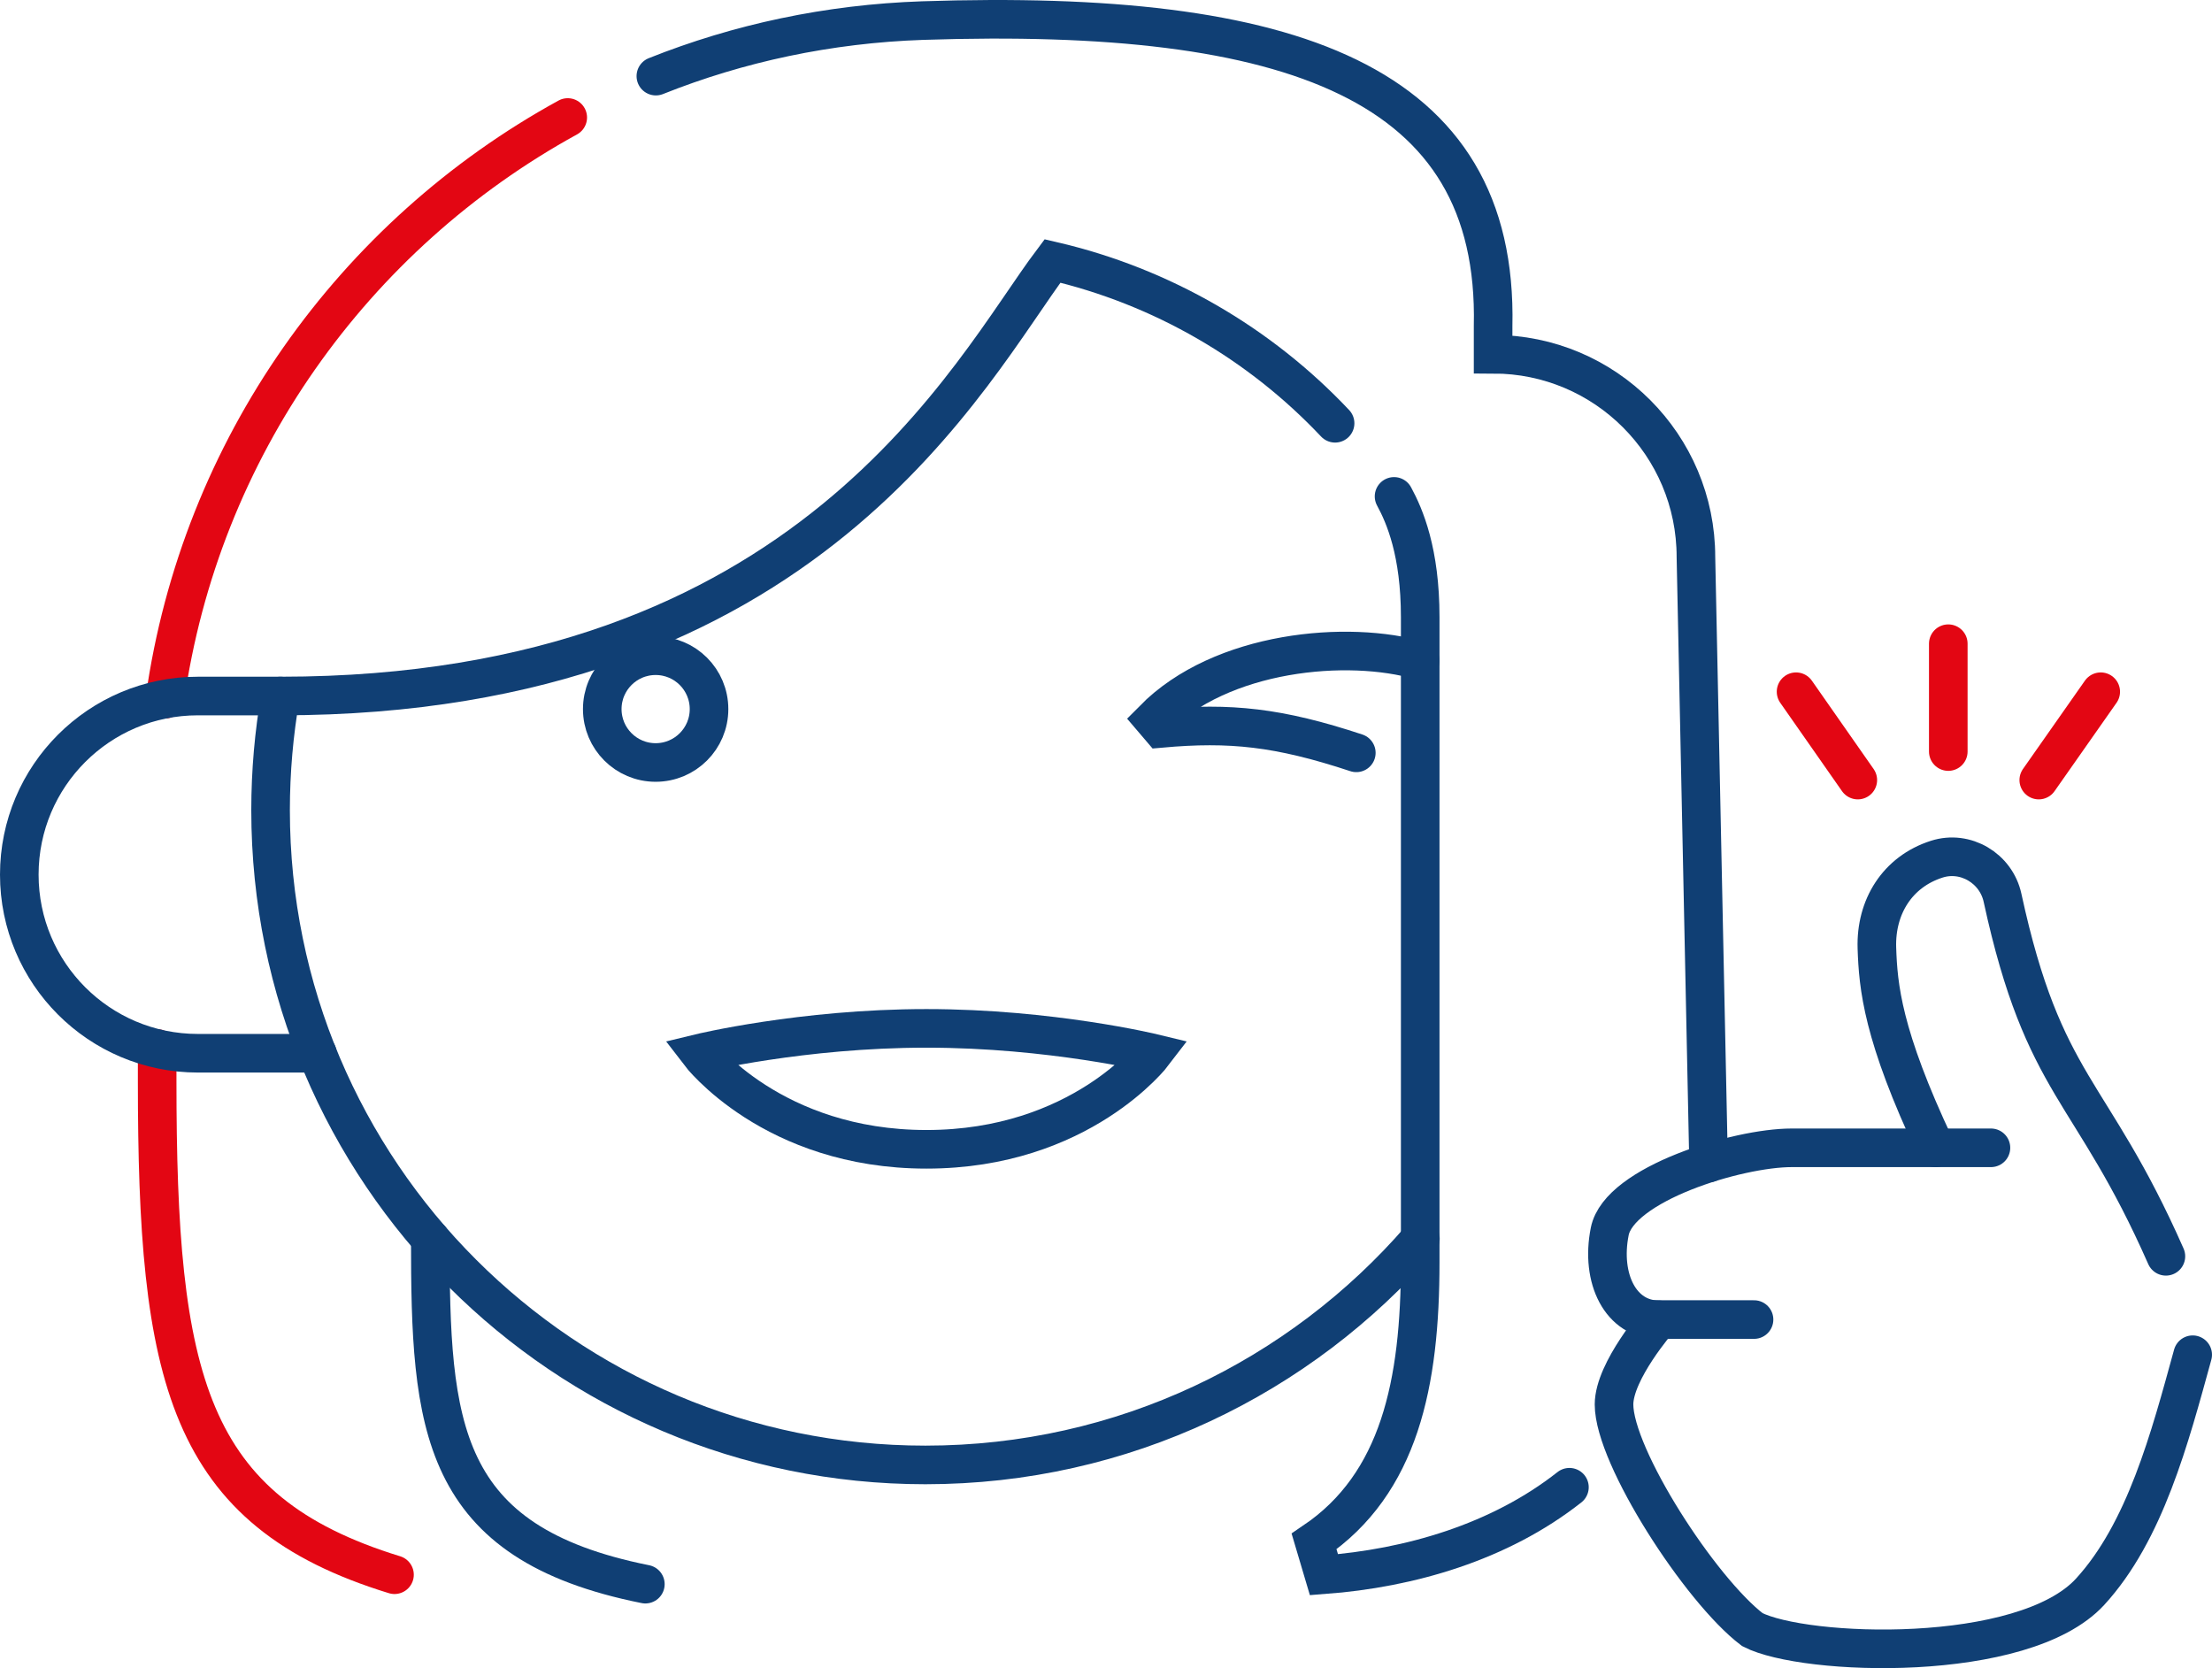
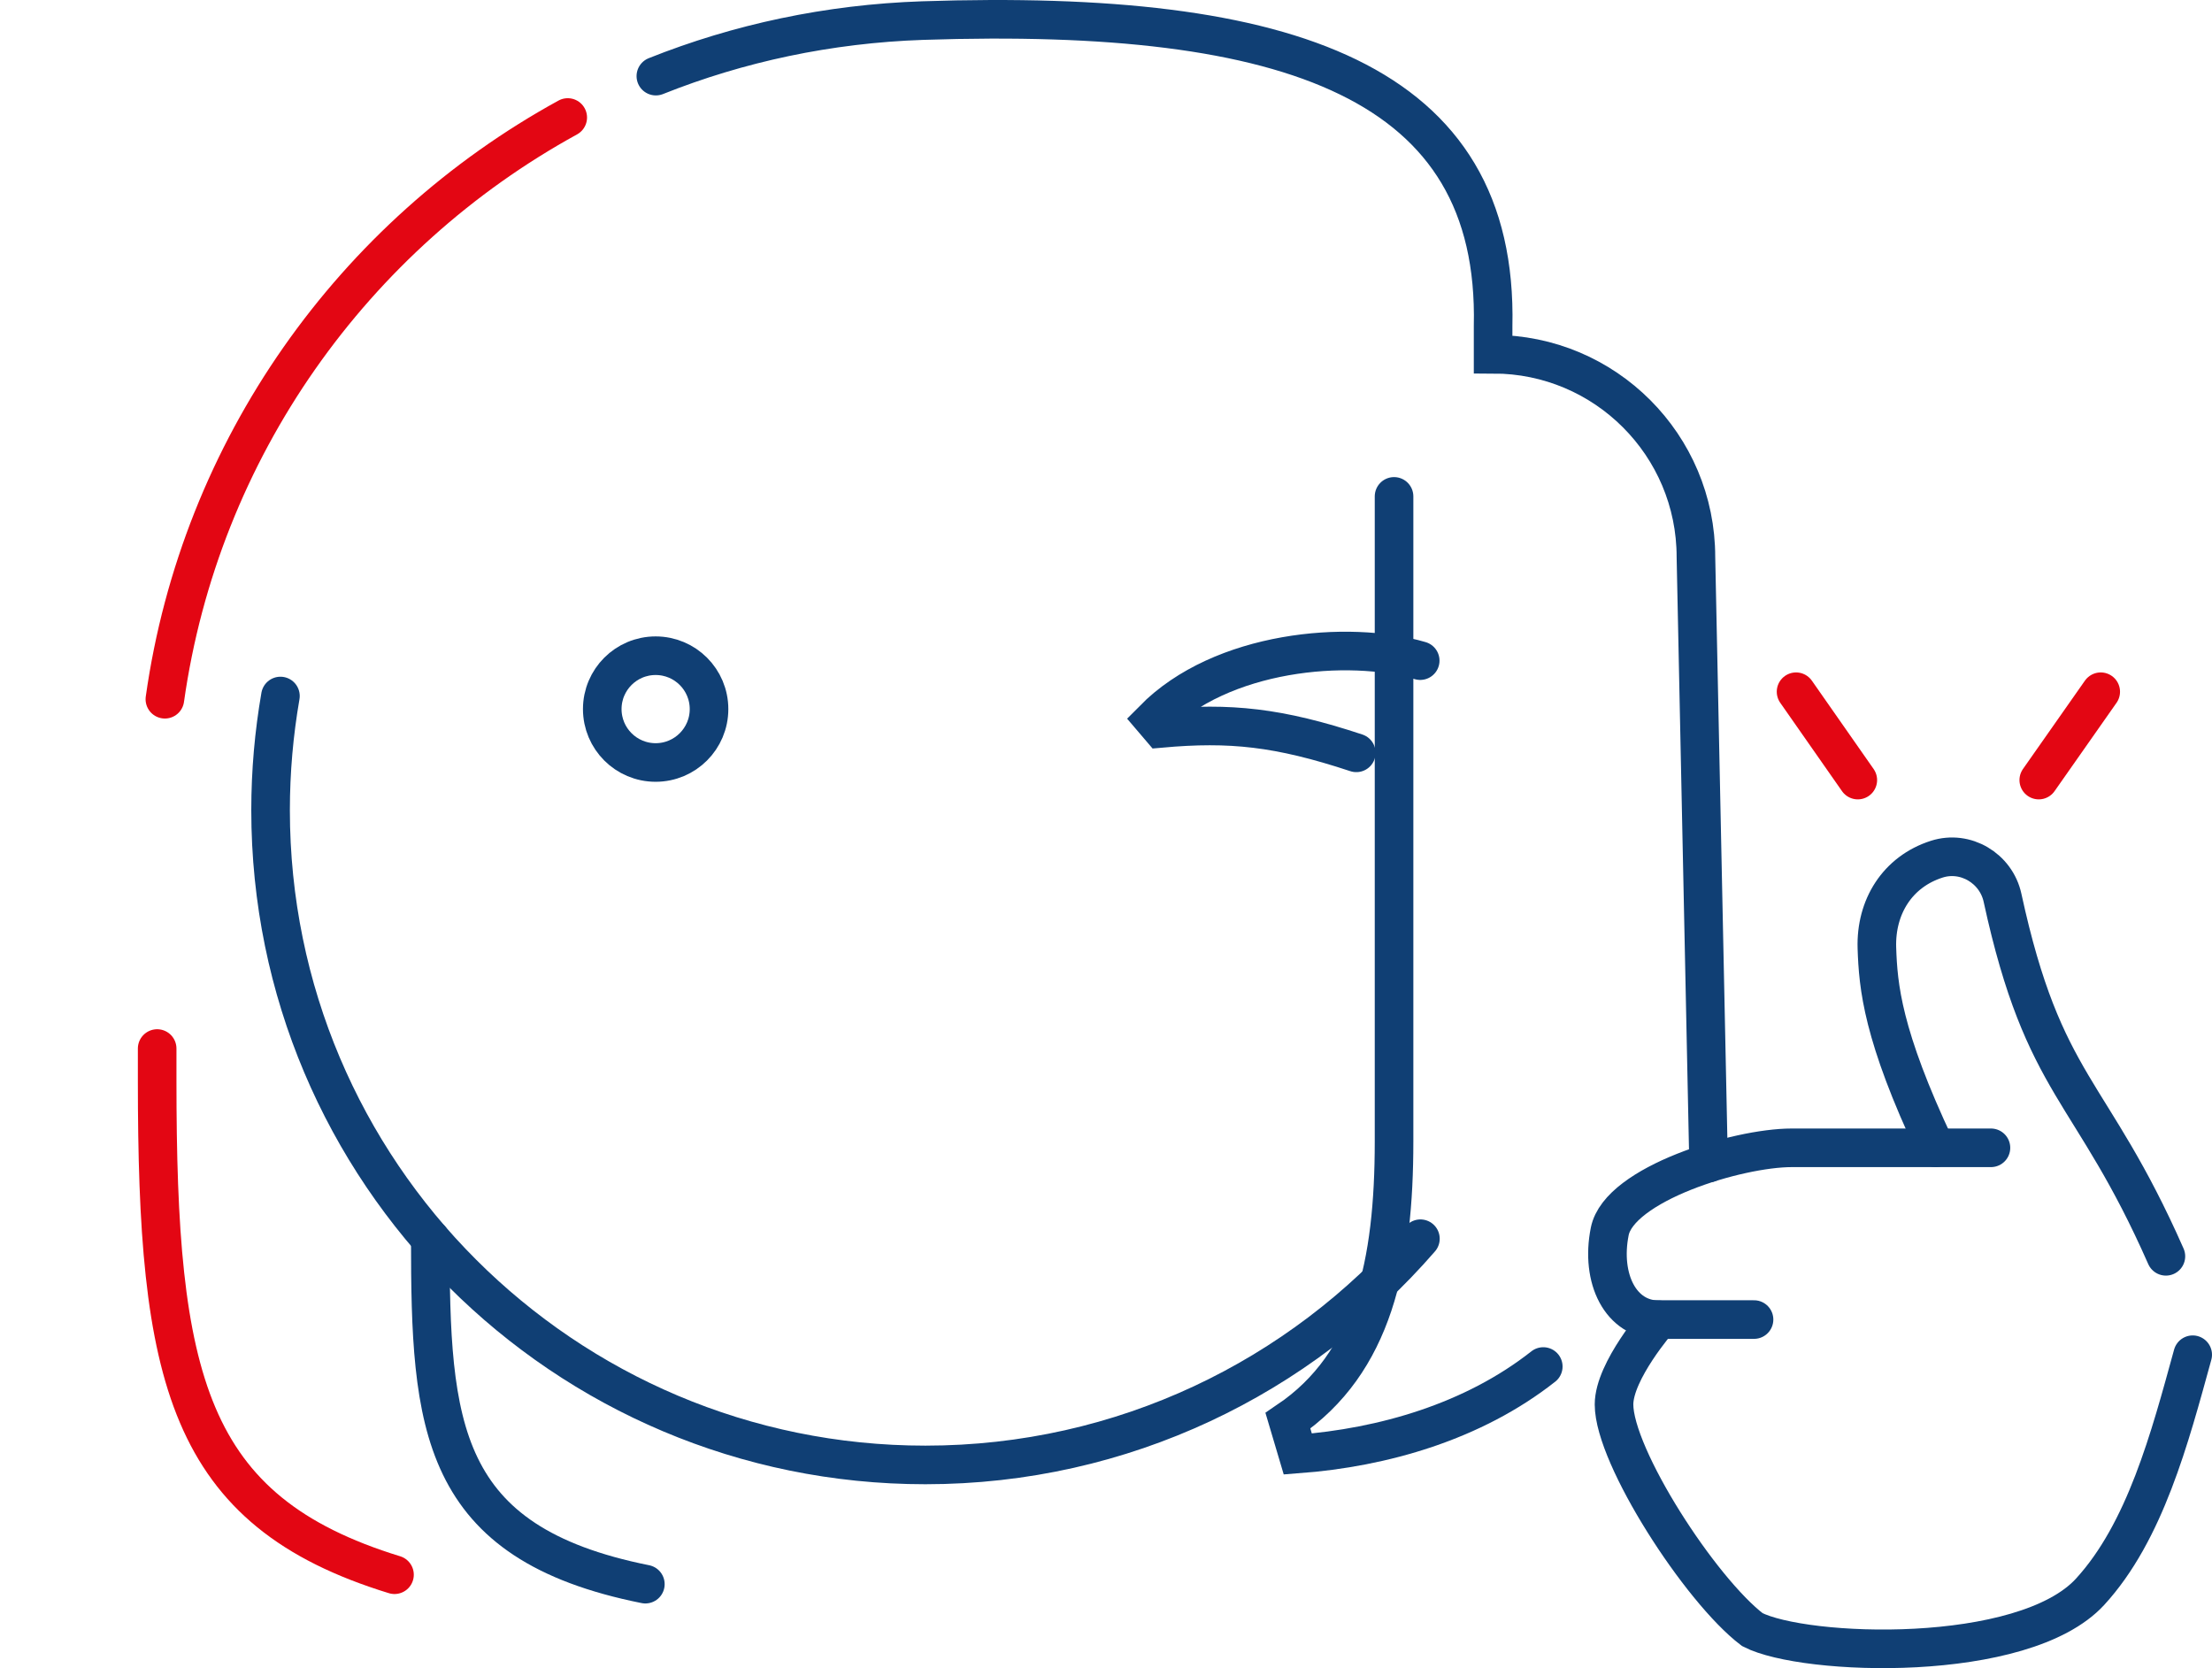
<svg xmlns="http://www.w3.org/2000/svg" viewBox="0 0 103.17 77.8" data-name="Layer 1" id="Layer_1">
  <defs>
    <style>
      .cls-1 {
        stroke: #e30613;
      }

      .cls-1, .cls-2 {
        fill: none;
        stroke-linecap: round;
        stroke-miterlimit: 10;
        stroke-width: 1.8px;
      }

      .cls-2 {
        stroke: #103f74;
      }
    </style>
  </defs>
  <path d="M26.48,5.48c-9.99,5.48-17.14,15.43-18.79,27.13" class="cls-1" />
  <path d="M7.33,48.9v1.51c0,13.84,1.35,20.05,11.07,23.03" class="cls-1" />
  <circle r="2.49" cy="33.07" cx="30.58" class="cls-2" />
  <path d="M66.24,30.81c-3.35-.98-9.27-.48-12.45,2.75l.35.41c3.24-.29,5.49-.06,9.12,1.14" class="cls-2" />
-   <path d="M62.27,19.74c-3.49-3.7-8.05-6.38-13.18-7.57-3.84,5.1-11.31,20.29-36.01,20.29h-3.85c-4.6,0-8.33,3.73-8.33,8.33h0c0,4.6,3.73,8.33,8.33,8.33h5.57" class="cls-2" />
  <path d="M20.07,57.77c0,8.73.38,14.18,10.03,16.11" class="cls-2" />
  <path d="M13.08,32.46c-.3,1.73-.46,3.51-.46,5.32,0,16.87,13.67,30.54,30.54,30.54,9.22,0,17.49-4.09,23.09-10.55" class="cls-2" />
  <path d="M79.69,54.24l-.59-28.26c0-5.22-4.23-9.46-9.46-9.46h0v-1.31c.26-11.41-9.42-14.82-26.61-14.25-4.39.15-8.58,1.05-12.44,2.59" class="cls-2" />
-   <path d="M65.02,23.15c.5.92,1.22,2.6,1.22,5.63v30.09c0,5.63-.96,10.32-4.95,13.02l.46,1.55c3.99-.3,8.19-1.51,11.45-4.08" class="cls-2" />
-   <path d="M43.21,53.6c-7.18,0-10.59-4.48-10.59-4.48,0,0,4.78-1.16,10.59-1.16,5.81,0,10.59,1.16,10.59,1.16,0,0-3.4,4.48-10.59,4.48Z" class="cls-2" />
+   <path d="M65.02,23.15v30.09c0,5.63-.96,10.32-4.95,13.02l.46,1.55c3.99-.3,8.19-1.51,11.45-4.08" class="cls-2" />
  <g>
    <path d="M90.28,53.53c-2.49-5.27-2.68-7.53-2.74-9.32-.06-1.91.95-3.55,2.79-4.14,1.34-.43,2.77.42,3.07,1.8,1.93,8.89,4.13,8.8,7.62,16.72" class="cls-2" />
    <path d="M92.86,53.53h-9.29c-2.54,0-8.05,1.69-8.49,3.9-.44,2.2.51,4.12,2.29,4.12" class="cls-2" />
    <path d="M81.81,61.54h-4.44s-2.09,2.39-2.09,3.96c0,2.43,4.02,8.65,6.45,10.5,2.42,1.25,12.64,1.62,15.75-1.76,2.57-2.8,3.72-7.17,4.79-11.06" class="cls-2" />
    <g>
-       <line y2="35.05" x2="90.87" y1="30.02" x1="90.87" class="cls-1" />
      <line y2="36.38" x2="95.09" y1="32.26" x1="97.98" class="cls-1" />
      <line y2="36.38" x2="86.65" y1="32.26" x1="83.77" class="cls-1" />
    </g>
  </g>
</svg>